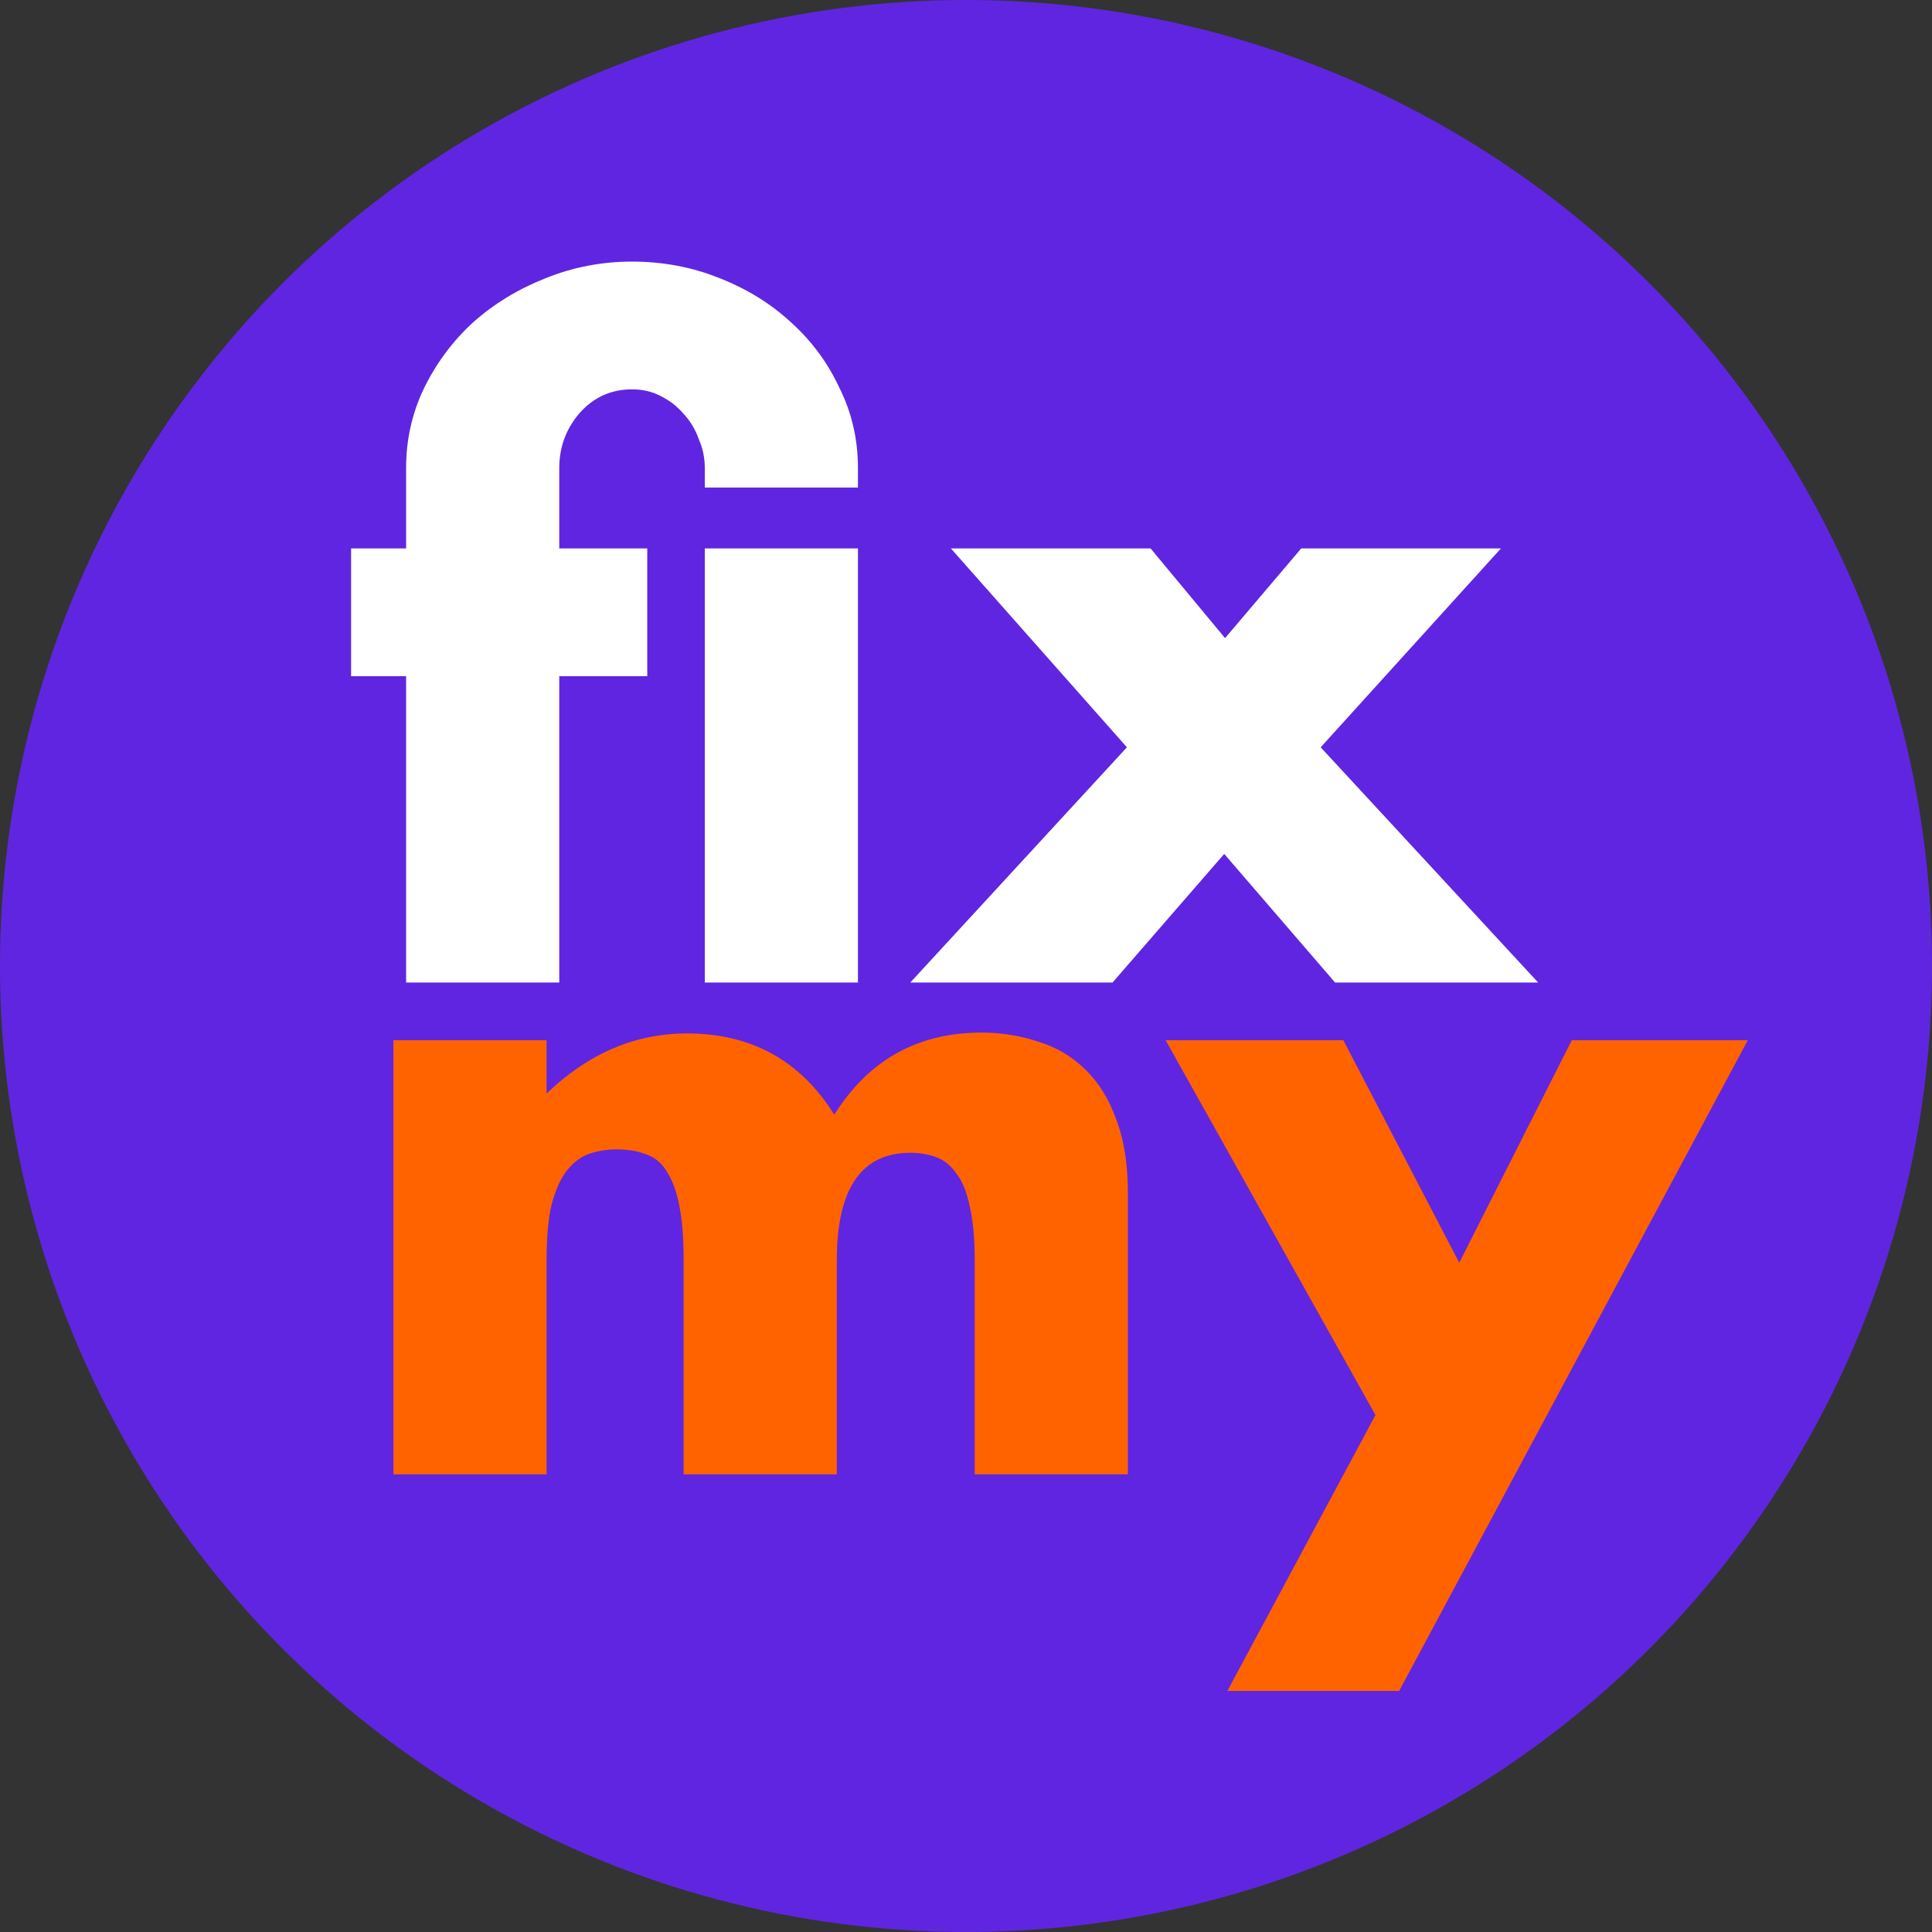
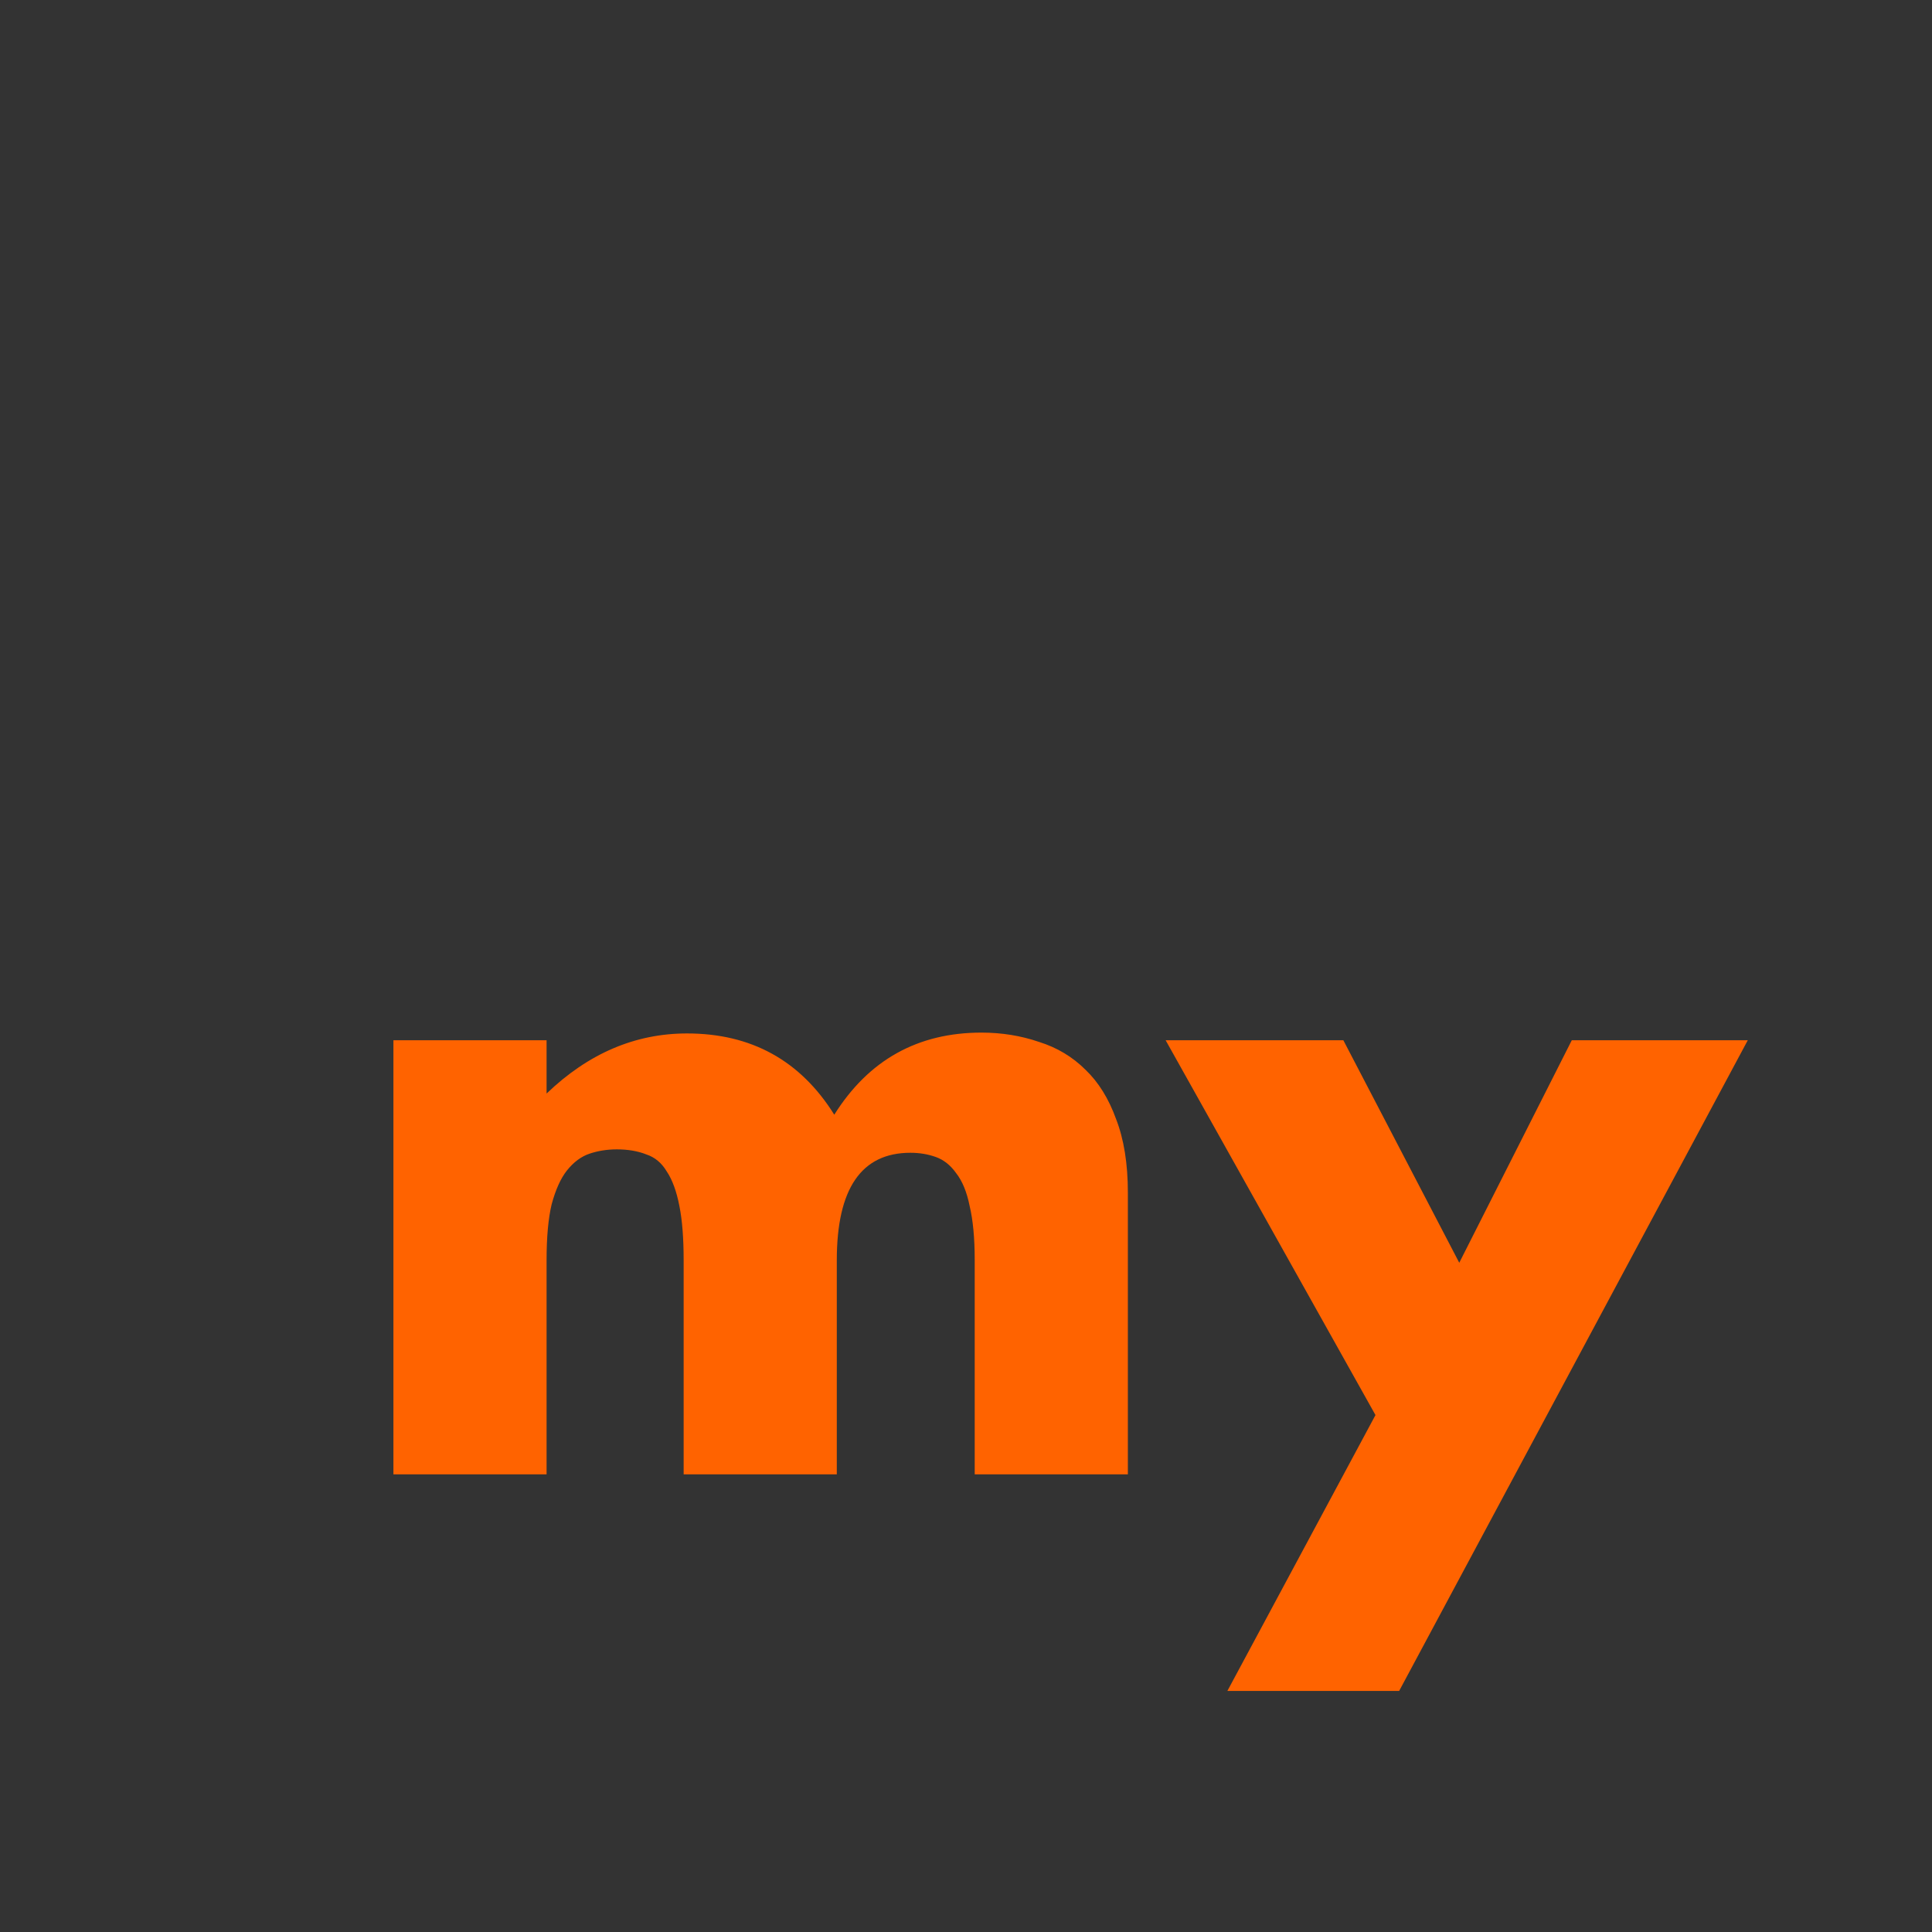
<svg xmlns="http://www.w3.org/2000/svg" width="55" height="55" viewBox="0 0 55 55" fill="none">
  <rect x="0" y="0" width="55" height="55" fill="#333333" stroke="none" />
-   <circle cx="27.5" cy="27.5" r="27.5" fill="#6025E1" />
-   <path d="M11.561 15.613V13.325C11.561 12.522 11.729 11.767 12.067 11.06C12.42 10.338 12.886 9.711 13.464 9.181C14.058 8.651 14.741 8.234 15.511 7.929C16.298 7.608 17.125 7.447 17.992 7.447C18.86 7.447 19.679 7.599 20.45 7.905C21.236 8.21 21.919 8.627 22.497 9.157C23.091 9.687 23.557 10.313 23.894 11.036C24.248 11.743 24.424 12.506 24.424 13.325V13.879H20.064V13.325C20.064 13.036 20.008 12.762 19.895 12.506C19.799 12.233 19.655 11.992 19.462 11.783C19.285 11.574 19.069 11.405 18.812 11.277C18.571 11.149 18.298 11.084 17.992 11.084C17.398 11.084 16.901 11.309 16.499 11.759C16.114 12.209 15.921 12.73 15.921 13.325V15.613H18.426V19.25H15.921V27.971H11.561V19.25H9.995V15.613H11.561ZM24.424 27.971H20.064V15.613H24.424V27.971ZM32.081 21.274L27.07 15.613H32.755L34.875 18.166L37.043 15.613H42.728L37.597 21.274L43.788 27.971H38.007L34.851 24.309L31.671 27.971H25.914L32.081 21.274Z" fill="white" />
  <path d="M11.2 29.613H15.56V31.131C16.748 29.99 18.081 29.42 19.558 29.42C21.389 29.42 22.786 30.191 23.75 31.733C24.729 30.175 26.127 29.396 27.941 29.396C28.519 29.396 29.065 29.485 29.579 29.661C30.093 29.822 30.535 30.087 30.904 30.456C31.273 30.809 31.562 31.275 31.771 31.853C31.996 32.431 32.108 33.13 32.108 33.949V41.971H27.748V35.876C27.748 35.25 27.7 34.736 27.604 34.334C27.524 33.933 27.395 33.62 27.218 33.395C27.058 33.17 26.865 33.017 26.64 32.937C26.416 32.857 26.175 32.817 25.918 32.817C24.521 32.817 23.822 33.837 23.822 35.876V41.971H19.462V35.876C19.462 35.25 19.422 34.736 19.341 34.334C19.261 33.917 19.141 33.588 18.98 33.347C18.836 33.106 18.643 32.945 18.402 32.865C18.161 32.769 17.88 32.72 17.559 32.72C17.286 32.72 17.029 32.761 16.788 32.841C16.547 32.921 16.33 33.082 16.138 33.323C15.961 33.547 15.816 33.869 15.704 34.286C15.608 34.688 15.56 35.218 15.56 35.876V41.971H11.2V29.613ZM39.157 40.284L33.183 29.613H38.242L41.542 35.948L44.746 29.613H49.756L39.831 48.137H34.941L39.157 40.284Z" fill="#FF6300" />
</svg>